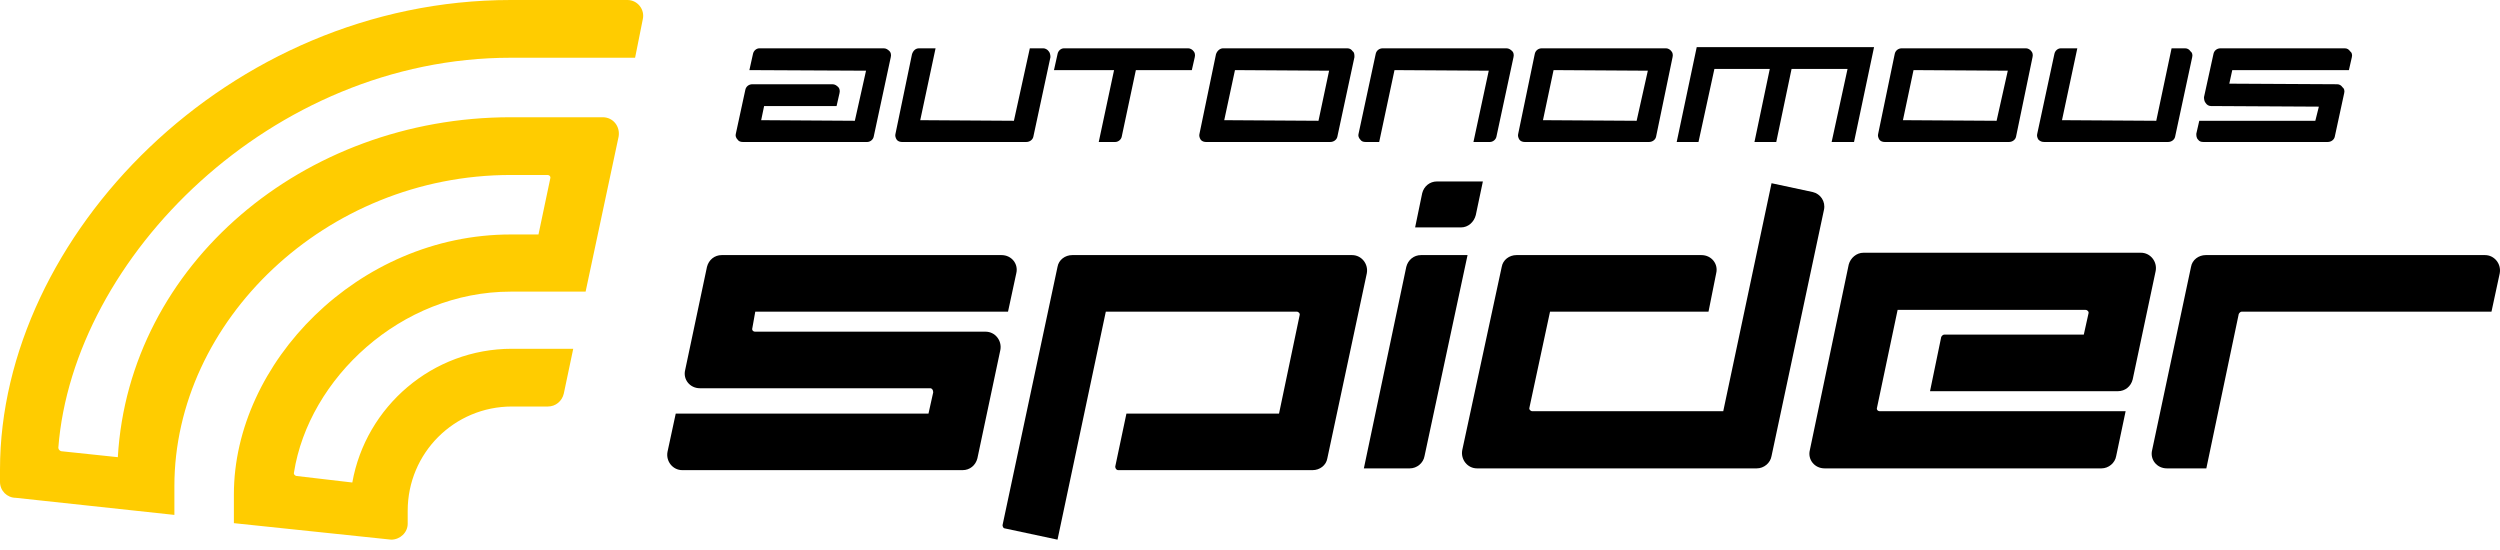
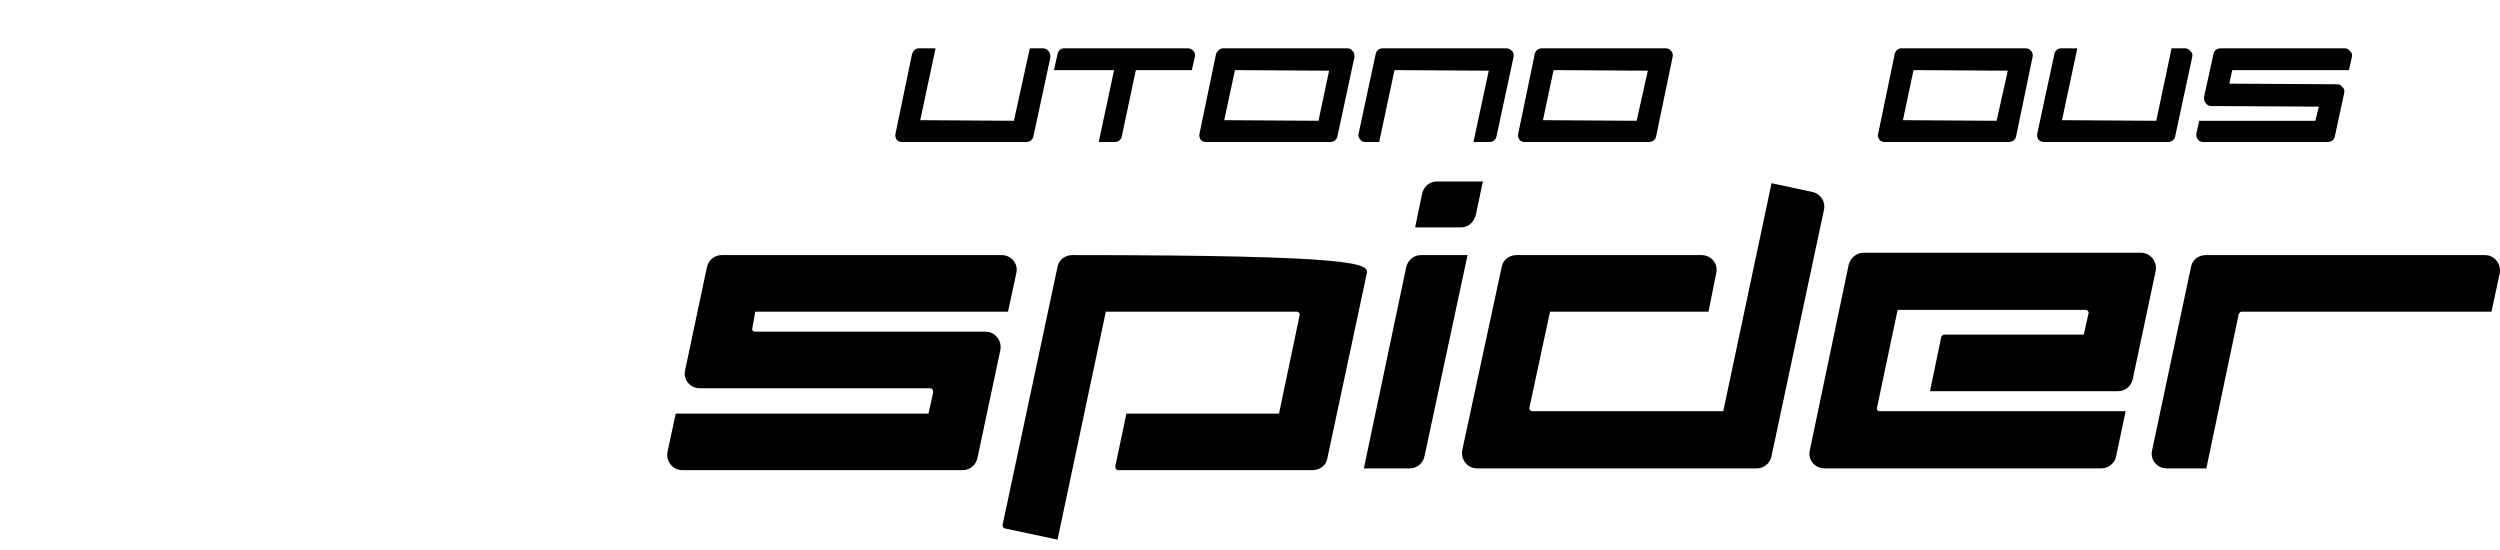
<svg xmlns="http://www.w3.org/2000/svg" width="209" height="46" viewBox="0 0 209 46" fill="none">
  <path fill-rule="evenodd" clip-rule="evenodd" d="M175.683 39.156H152.534C151.697 39.156 151.106 38.417 151.303 37.629L154.554 22.114C154.701 21.573 155.194 21.129 155.785 21.129L178.983 21.129C179.771 21.129 180.362 21.868 180.214 22.656L178.293 31.718C178.145 32.309 177.653 32.703 177.062 32.703H161.35L162.286 28.172C162.335 28.074 162.434 27.975 162.532 27.975L174.205 27.975L174.599 26.202C174.648 26.054 174.501 25.907 174.353 25.907L158.641 25.907L156.918 34.083C156.868 34.23 156.967 34.378 157.164 34.378H177.702L176.914 38.121C176.816 38.712 176.274 39.156 175.683 39.156Z" fill="black" />
  <path fill-rule="evenodd" clip-rule="evenodd" d="M80.478 39.303H57.034C56.246 39.303 55.655 38.565 55.803 37.776L56.492 34.575L77.622 34.575L78.016 32.802C78.016 32.605 77.917 32.457 77.769 32.457L58.512 32.457C57.674 32.457 57.083 31.718 57.28 30.93L59.103 22.311C59.251 21.72 59.743 21.326 60.334 21.326L83.729 21.326C84.566 21.326 85.157 22.065 84.96 22.853L84.271 26.054L63.141 26.054L62.895 27.433C62.846 27.581 62.944 27.729 63.141 27.729L82.399 27.729C83.187 27.729 83.778 28.468 83.63 29.256L81.71 38.318C81.562 38.909 81.069 39.303 80.478 39.303Z" fill="black" />
-   <path fill-rule="evenodd" clip-rule="evenodd" d="M88.408 45.115L84.024 44.179C83.876 44.179 83.778 43.982 83.827 43.834L88.408 22.311C88.506 21.72 89.048 21.326 89.639 21.326L113.034 21.326C113.822 21.326 114.413 22.065 114.265 22.853L110.965 38.318C110.867 38.909 110.325 39.303 109.734 39.303H93.481C93.333 39.303 93.234 39.156 93.234 39.008L94.17 34.575H106.927L108.65 26.35C108.7 26.202 108.552 26.054 108.404 26.054L92.446 26.054L88.408 45.115Z" fill="black" />
+   <path fill-rule="evenodd" clip-rule="evenodd" d="M88.408 45.115L84.024 44.179C83.876 44.179 83.778 43.982 83.827 43.834L88.408 22.311C88.506 21.72 89.048 21.326 89.639 21.326C113.822 21.326 114.413 22.065 114.265 22.853L110.965 38.318C110.867 38.909 110.325 39.303 109.734 39.303H93.481C93.333 39.303 93.234 39.156 93.234 39.008L94.17 34.575H106.927L108.65 26.35C108.7 26.202 108.552 26.054 108.404 26.054L92.446 26.054L88.408 45.115Z" fill="black" />
  <path fill-rule="evenodd" clip-rule="evenodd" d="M146.87 39.156L123.475 39.156C122.687 39.156 122.096 38.417 122.244 37.629L125.544 22.311C125.642 21.72 126.184 21.326 126.775 21.326L142.24 21.326C143.078 21.326 143.669 22.065 143.472 22.853L142.831 26.054L129.583 26.054L127.859 34.083C127.81 34.23 127.957 34.378 128.105 34.378H144.063L148.101 15.317L151.549 16.056C152.189 16.204 152.633 16.844 152.485 17.534L148.101 38.121C148.003 38.712 147.461 39.156 146.87 39.156Z" fill="black" />
  <path fill-rule="evenodd" clip-rule="evenodd" d="M117.861 39.156H114.019L117.565 22.311C117.713 21.72 118.205 21.326 118.796 21.326H122.687L119.092 38.121C118.993 38.712 118.452 39.156 117.861 39.156Z" fill="black" />
  <path fill-rule="evenodd" clip-rule="evenodd" d="M122.146 19.011H118.304L118.895 16.155C119.043 15.564 119.535 15.17 120.126 15.17H123.968L123.377 17.977C123.229 18.568 122.737 19.011 122.146 19.011Z" fill="black" />
  <path fill-rule="evenodd" clip-rule="evenodd" d="M184.45 39.156H181.15C180.312 39.156 179.721 38.417 179.918 37.629L183.169 22.311C183.268 21.72 183.809 21.326 184.4 21.326L207.746 21.326C208.534 21.326 209.125 22.065 208.977 22.853L208.288 26.054L187.405 26.054C187.306 26.054 187.208 26.153 187.159 26.251L184.45 39.156Z" fill="black" />
-   <path fill-rule="evenodd" clip-rule="evenodd" d="M73.878 4.039L63.486 4.039C63.24 4.039 62.994 4.236 62.944 4.531L62.649 5.861L72.401 5.91L71.465 10.097L63.634 10.047L63.88 8.865L69.938 8.865L70.184 7.782C70.234 7.585 70.184 7.388 70.086 7.289C69.938 7.142 69.79 7.043 69.593 7.043L62.895 7.043C62.599 7.043 62.353 7.24 62.304 7.536L61.516 11.18C61.467 11.328 61.516 11.525 61.664 11.673C61.762 11.82 61.91 11.87 62.107 11.87L72.499 11.87C72.746 11.87 72.992 11.673 73.041 11.427L74.469 4.777C74.519 4.58 74.469 4.383 74.371 4.285C74.223 4.137 74.075 4.039 73.878 4.039Z" fill="black" />
  <path fill-rule="evenodd" clip-rule="evenodd" d="M196.369 5.861L196.615 4.777C196.664 4.58 196.615 4.383 196.467 4.285C196.369 4.137 196.221 4.039 196.024 4.039L185.632 4.039C185.336 4.039 185.09 4.236 185.041 4.531L184.253 8.127C184.253 8.324 184.302 8.521 184.4 8.619C184.499 8.767 184.647 8.865 184.844 8.865L193.857 8.915L193.561 10.097L183.859 10.097L183.612 11.18C183.612 11.328 183.612 11.525 183.76 11.673C183.859 11.82 184.006 11.87 184.203 11.87L194.596 11.87C194.891 11.87 195.137 11.673 195.187 11.427L195.975 7.782C196.024 7.585 195.975 7.388 195.827 7.289C195.728 7.142 195.581 7.043 195.384 7.043L186.37 6.994L186.617 5.861L196.369 5.861Z" fill="black" />
  <path fill-rule="evenodd" clip-rule="evenodd" d="M110.226 10.097L102.346 10.047L103.233 5.91C103.233 5.861 103.233 5.861 103.282 5.861L111.113 5.91L110.226 10.097ZM112.64 4.039L102.248 4.039C102.001 4.039 101.755 4.236 101.657 4.531L100.278 11.18C100.228 11.328 100.278 11.525 100.376 11.673C100.475 11.82 100.672 11.87 100.819 11.87L111.212 11.87C111.507 11.87 111.753 11.673 111.803 11.427L113.231 4.777C113.231 4.58 113.231 4.383 113.083 4.285C112.985 4.137 112.837 4.039 112.64 4.039Z" fill="black" />
  <path fill-rule="evenodd" clip-rule="evenodd" d="M136.823 10.097L128.992 10.047L129.878 5.861C129.878 5.861 129.878 5.861 129.928 5.861L137.759 5.91L136.823 10.097ZM139.285 4.039L128.893 4.039C128.598 4.039 128.351 4.236 128.302 4.531L126.923 11.18C126.874 11.328 126.923 11.525 127.022 11.673C127.12 11.82 127.317 11.87 127.465 11.87L137.857 11.87C138.153 11.87 138.399 11.673 138.448 11.427L139.827 4.777C139.876 4.58 139.827 4.383 139.729 4.285C139.63 4.137 139.433 4.039 139.285 4.039Z" fill="black" />
  <path fill-rule="evenodd" clip-rule="evenodd" d="M166.916 10.097L159.085 10.047L159.971 5.861C159.971 5.861 159.971 5.861 160.021 5.861L167.852 5.91L166.916 10.097ZM169.378 4.039L158.986 4.039C158.691 4.039 158.444 4.236 158.395 4.531L157.016 11.18C156.967 11.328 157.016 11.525 157.115 11.673C157.213 11.82 157.41 11.87 157.558 11.87L167.95 11.87C168.246 11.87 168.492 11.673 168.541 11.427L169.92 4.777C169.969 4.58 169.92 4.383 169.822 4.285C169.723 4.137 169.526 4.039 169.378 4.039Z" fill="black" />
  <path fill-rule="evenodd" clip-rule="evenodd" d="M87.226 4.039H86.093L84.763 10.097L76.932 10.047L78.213 4.039H76.834C76.538 4.039 76.341 4.236 76.243 4.531L74.863 11.18C74.814 11.328 74.863 11.525 74.962 11.673C75.06 11.82 75.257 11.87 75.405 11.87L85.797 11.87C86.093 11.87 86.339 11.673 86.388 11.427L87.817 4.777C87.817 4.58 87.767 4.383 87.669 4.285C87.57 4.137 87.374 4.039 87.226 4.039Z" fill="black" />
  <path fill-rule="evenodd" clip-rule="evenodd" d="M125.938 4.039L115.595 4.039C115.3 4.039 115.053 4.236 115.004 4.531L113.576 11.18C113.526 11.328 113.576 11.525 113.723 11.673C113.822 11.82 113.97 11.87 114.167 11.87L115.3 11.87L116.58 5.861L124.46 5.91L123.18 11.87H124.559C124.805 11.87 125.052 11.673 125.101 11.427L126.529 4.777C126.578 4.58 126.529 4.383 126.431 4.285C126.283 4.137 126.135 4.039 125.938 4.039Z" fill="black" />
  <path fill-rule="evenodd" clip-rule="evenodd" d="M182.677 4.039H181.544L180.263 10.097L172.383 10.047L173.663 4.039H172.284C172.038 4.039 171.792 4.236 171.743 4.531L170.314 11.18C170.265 11.328 170.314 11.525 170.413 11.673C170.561 11.82 170.708 11.87 170.905 11.87L181.248 11.87C181.544 11.87 181.79 11.673 181.839 11.427L183.268 4.777C183.317 4.58 183.268 4.383 183.12 4.285C183.021 4.137 182.874 4.039 182.677 4.039Z" fill="black" />
  <path fill-rule="evenodd" clip-rule="evenodd" d="M99.342 4.039L88.95 4.039C88.703 4.039 88.457 4.236 88.408 4.531L88.112 5.861H93.136L91.855 11.87L93.234 11.87C93.481 11.87 93.727 11.673 93.776 11.427L94.958 5.861L99.637 5.861L99.883 4.777C99.933 4.58 99.883 4.383 99.785 4.285C99.686 4.137 99.489 4.039 99.342 4.039Z" fill="black" />
-   <path fill-rule="evenodd" clip-rule="evenodd" d="M140.172 11.87H141.994L143.324 5.762L147.954 5.762L146.673 11.87H148.495L149.776 5.762L154.455 5.762L153.125 11.87H154.997L156.671 3.94L141.846 3.94L140.172 11.87Z" fill="black" />
-   <path fill-rule="evenodd" clip-rule="evenodd" d="M32.703 45.115L19.553 43.736V41.323C19.553 30.389 29.896 19.602 42.702 19.602L45.017 19.602L46.002 14.923C46.051 14.776 45.952 14.628 45.755 14.628H42.702C27.187 14.628 14.579 26.892 14.579 40.633V43.046L1.33 41.618C0.591 41.618 7.62939e-06 41.027 7.62939e-06 40.288V39.254C7.62939e-06 19.75 19.11 0 42.702 0L52.454 0C53.291 0 53.931 0.788 53.734 1.625L53.094 4.827L42.702 4.827C22.705 4.827 6.107 21.523 4.876 37.432C4.876 37.58 5.024 37.727 5.171 37.727L9.85 38.22C10.786 22.114 25.365 9.801 42.702 9.801L50.385 9.801C51.272 9.801 51.863 10.589 51.715 11.427L48.957 24.38L42.702 24.38C33.492 24.38 25.808 31.669 24.577 39.5C24.528 39.648 24.675 39.796 24.823 39.796L29.453 40.338C30.586 33.984 36.151 29.157 42.8 29.157L47.922 29.157L47.134 32.901C46.987 33.541 46.445 33.984 45.805 33.984H42.8C37.974 33.984 34.083 37.875 34.083 42.702V43.785C34.083 44.524 33.442 45.115 32.703 45.115Z" fill="#FFCC00" />
</svg>